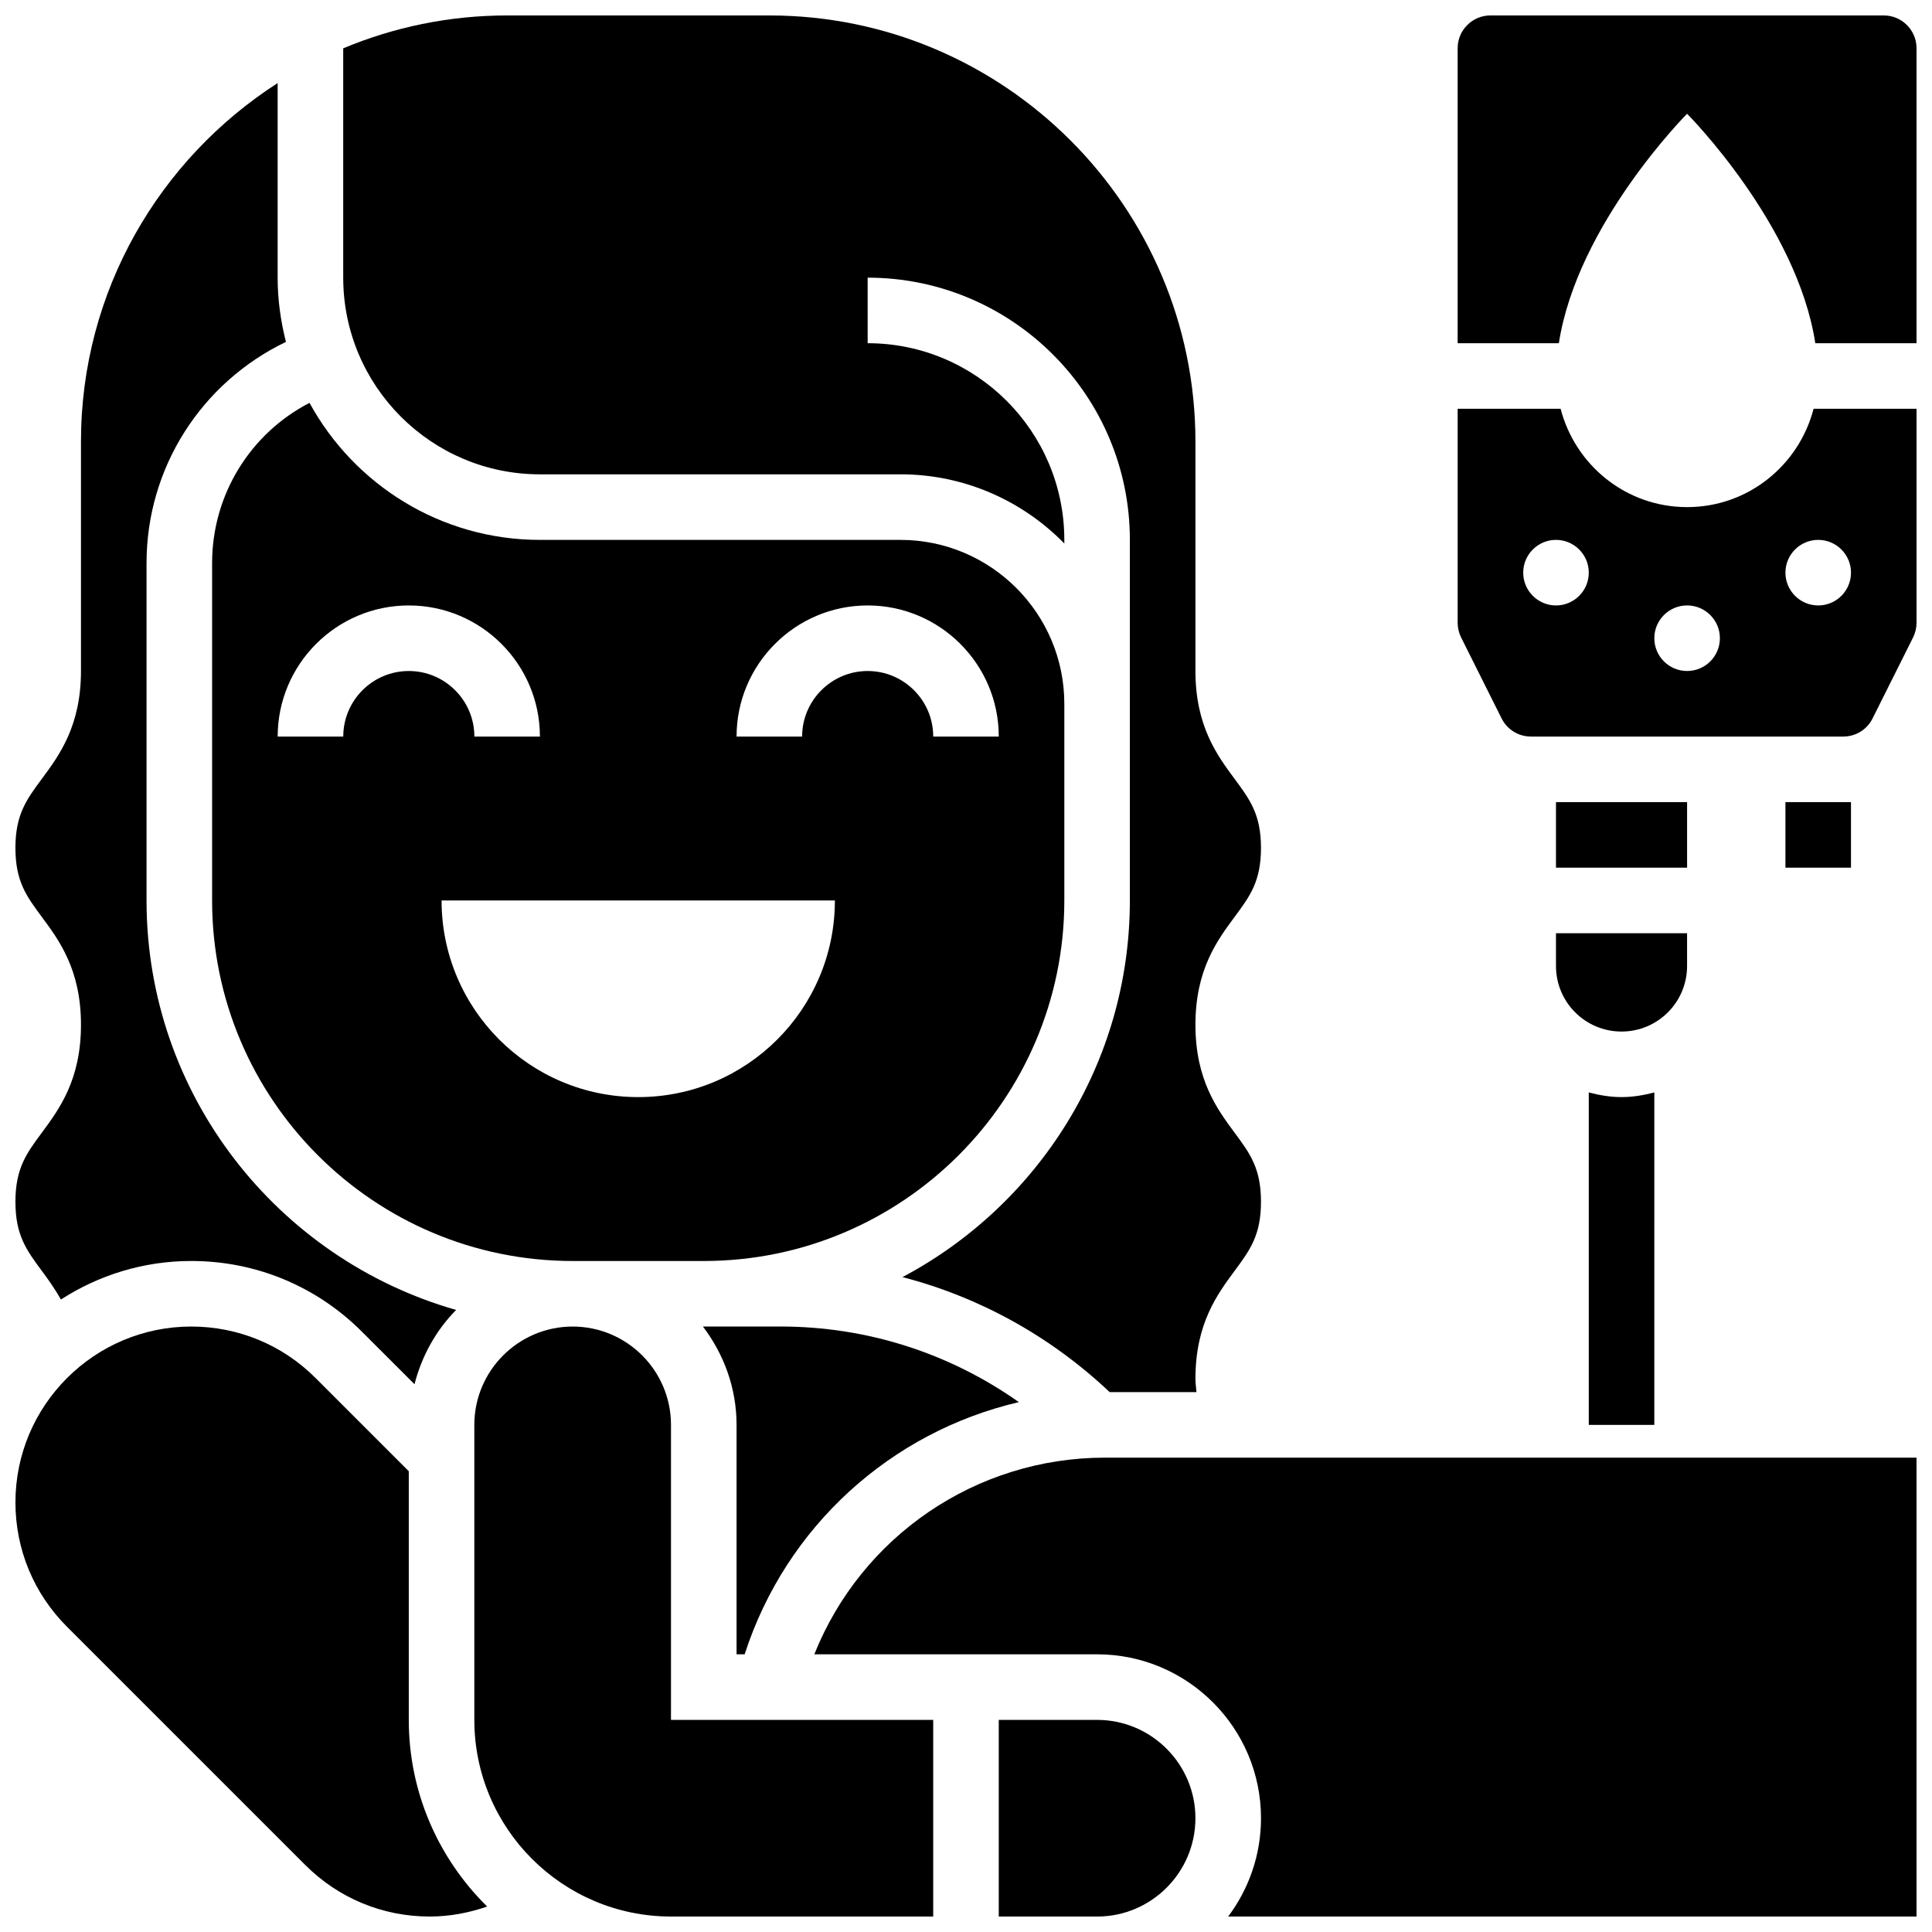
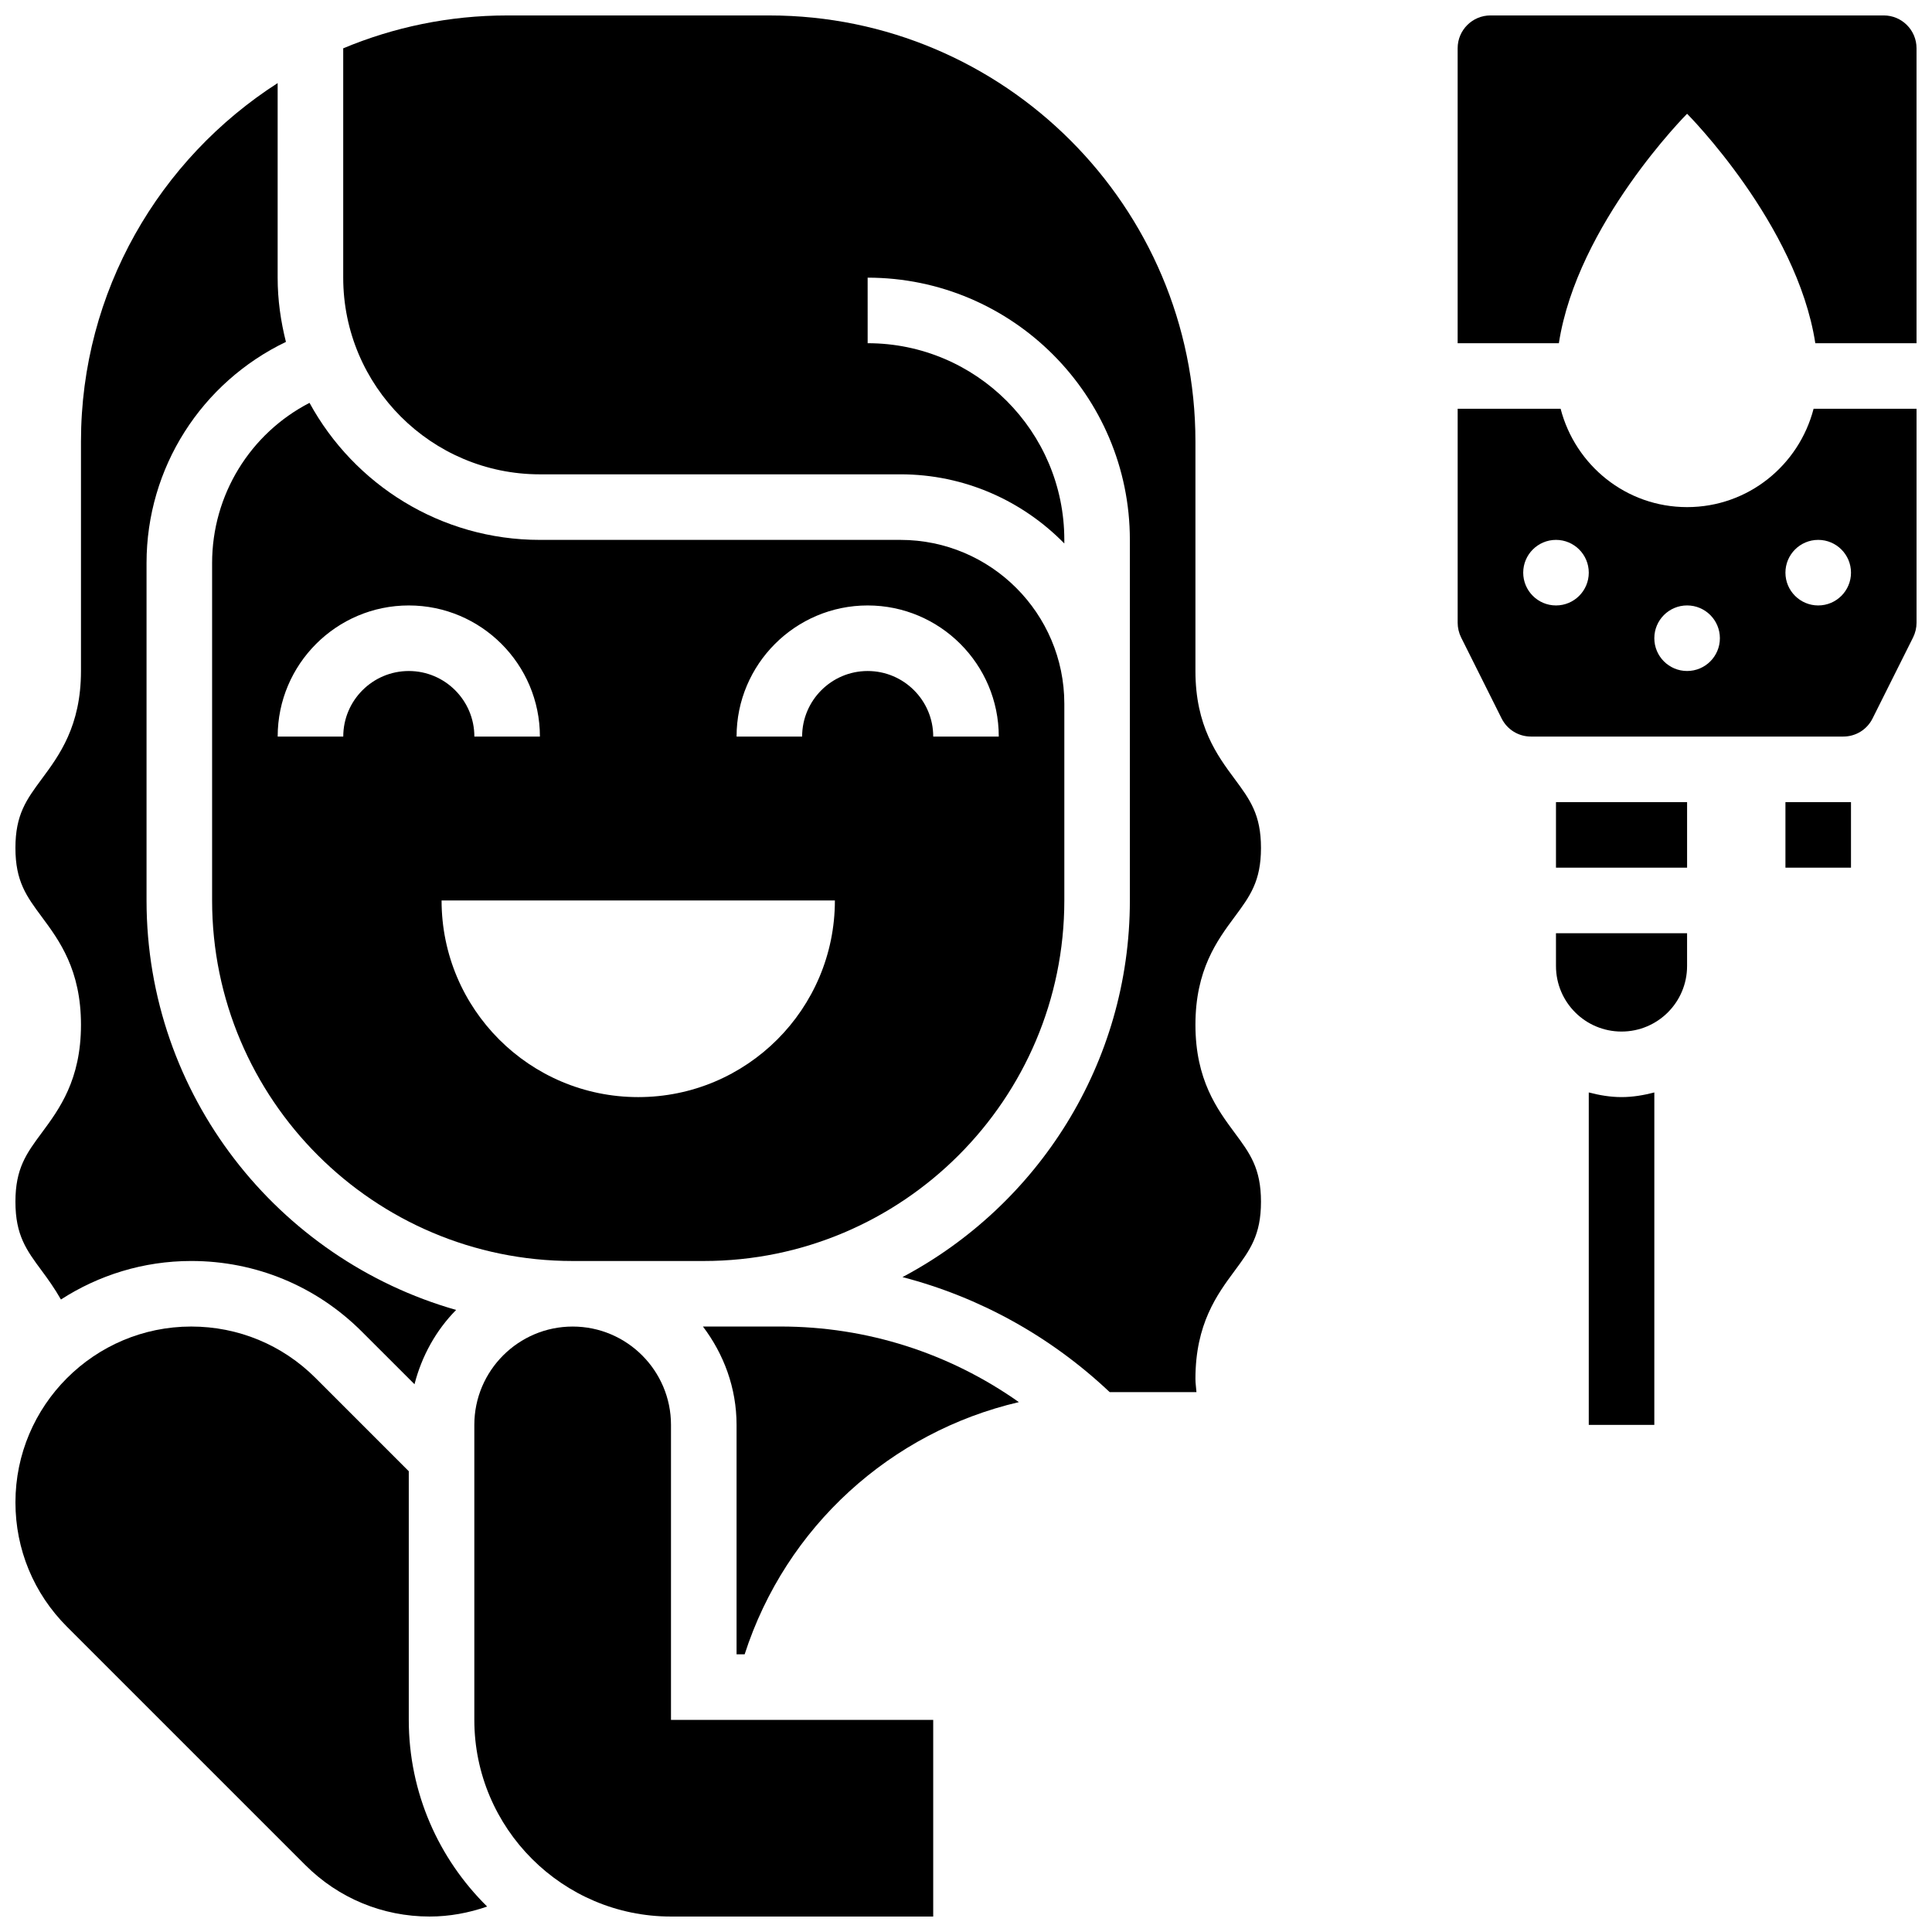
<svg xmlns="http://www.w3.org/2000/svg" width="800px" height="800px" version="1.1" viewBox="144 144 512 512">
  <defs>
    <clipPath id="h">
-       <path d="m408 599h53v52.902h-53z" />
-     </clipPath>
+       </clipPath>
    <clipPath id="g">
      <path d="m148.09 495h125.91v156.9h-125.91z" />
    </clipPath>
    <clipPath id="f">
      <path d="m269 495h123v156.9h-123z" />
    </clipPath>
    <clipPath id="e">
      <path d="m148.09 166h116.91v345h-116.91z" />
    </clipPath>
    <clipPath id="d">
-       <path d="m359 530h292.9v121.9h-292.9z" />
-     </clipPath>
+       </clipPath>
    <clipPath id="c">
      <path d="m234 148.09h245v364.91h-245z" />
    </clipPath>
    <clipPath id="b">
      <path d="m530 252h121.9v88h-121.9z" />
    </clipPath>
    <clipPath id="a">
      <path d="m530 148.09h121.9v86.906h-121.9z" />
    </clipPath>
  </defs>
  <path d="m617.16 356.57h17.371v17.371h-17.371z" />
  <path d="m341.34 582.41c10.938-33.867 38.777-58.938 72.672-66.832-18.375-12.961-40.195-20.035-63.152-20.035h-20.578c5.516 7.281 8.914 16.246 8.914 26.062v60.805z" />
  <g clip-path="url(#h)">
    <path d="m434.74 599.79h-26.059v52.117h26.059c14.367 0 26.059-11.691 26.059-26.059 0.004-14.367-11.691-26.059-26.059-26.059z" />
  </g>
  <g clip-path="url(#g)">
    <path d="m252.33 533.89-24.695-24.695c-8.801-8.801-20.512-13.648-32.949-13.648-25.695 0-46.594 20.902-46.594 46.594 0 12.449 4.848 24.148 13.645 32.949l63.168 63.16c8.801 8.805 20.508 13.652 32.949 13.652 5.254 0 10.371-0.957 15.246-2.648-12.805-12.613-20.77-30.117-20.77-49.469z" />
  </g>
  <g clip-path="url(#f)">
    <path d="m321.82 521.61c0-14.367-11.691-26.059-26.059-26.059-14.367 0-26.059 11.691-26.059 26.059v78.176c0 28.742 23.375 52.117 52.117 52.117h69.492v-52.117h-69.492z" />
  </g>
  <g clip-path="url(#e)">
    <path d="m148.09 462.48c0 8.867 2.926 12.828 6.984 18.293 1.633 2.199 3.422 4.699 5.074 7.609 9.969-6.43 21.809-10.207 34.535-10.207 17.086 0 33.148 6.652 45.23 18.738l13.934 13.926c1.938-7.531 5.723-14.316 11.031-19.691-47.289-13.484-82.043-56.977-82.043-108.52v-89.406c0-25.328 14.586-47.871 36.941-58.617-1.379-5.457-2.195-11.137-2.195-17.016v-51.57c-31.289 20.098-52.121 55.129-52.121 95v60.805c0 14.594-5.769 22.367-10.398 28.613-4.047 5.473-6.973 9.426-6.973 18.277 0 8.852 2.926 12.797 6.977 18.258 4.629 6.246 10.395 14.02 10.395 28.605 0 14.594-5.769 22.375-10.391 28.621-4.055 5.473-6.981 9.426-6.981 18.285z" />
  </g>
  <path d="m200.21 293.22v89.406c0 52.684 42.867 95.551 95.551 95.551h34.746c52.684 0 95.551-42.867 95.551-95.551v-52.117c0-23.949-19.484-43.434-43.434-43.434h-95.551c-26.312 0-49.25-14.699-61.047-36.316-15.695 8.113-25.816 24.348-25.816 42.461zm173.73 11.23c19.164 0 34.746 15.582 34.746 34.746h-17.371c0-9.582-7.793-17.371-17.371-17.371-9.582 0-17.371 7.793-17.371 17.371h-17.371c-0.004-19.164 15.578-34.746 34.738-34.746zm-8.684 78.176c0 28.785-23.332 52.117-52.117 52.117-28.785 0-52.117-23.332-52.117-52.117zm-112.92-78.176c19.164 0 34.746 15.582 34.746 34.746h-17.371c0-9.582-7.793-17.371-17.371-17.371-9.582 0-17.371 7.793-17.371 17.371h-17.379c0-19.164 15.582-34.746 34.746-34.746z" />
  <g clip-path="url(#d)">
    <path d="m359.8 582.41h74.945c23.949 0 43.434 19.484 43.434 43.434 0 9.773-3.25 18.797-8.703 26.059l182.43-0.004v-121.61h-215.02c-34.344 0-64.617 20.945-77.082 52.121z" />
  </g>
  <g clip-path="url(#c)">
    <path d="m287.07 269.7h95.551c17.008 0 32.383 7.035 43.434 18.328v-0.957c0-28.742-23.375-52.117-52.117-52.117l-0.004-17.371c38.316 0 69.492 31.176 69.492 69.492v95.551c0 43.25-24.469 80.852-60.258 99.816 20.43 5.324 39.219 15.68 54.906 30.48h23c-0.074-1.176-0.273-2.273-0.273-3.504 0-14.602 5.769-22.387 10.391-28.641 4.055-5.481 6.981-9.434 6.981-18.301 0-8.867-2.926-12.82-6.984-18.285-4.621-6.246-10.387-14.027-10.387-28.621 0-14.586 5.769-22.359 10.398-28.605 4.047-5.465 6.973-9.406 6.973-18.258 0-8.852-2.926-12.805-6.977-18.277-4.629-6.246-10.395-14.02-10.395-28.613v-60.805c0-62.266-50.66-112.92-112.92-112.92h-69.492c-15.383 0-30.055 3.117-43.434 8.711v60.781c0 28.742 23.375 52.117 52.117 52.117z" />
  </g>
  <g clip-path="url(#b)">
    <path d="m591.1 278.39c-16.176 0-29.637-11.102-33.52-26.059h-27.285v56.703c0 1.336 0.32 2.691 0.91 3.891l10.738 21.473c1.488 2.953 4.465 4.797 7.777 4.797h82.766c3.309 0 6.289-1.84 7.766-4.805l10.738-21.473c0.594-1.199 0.914-2.547 0.914-3.883v-56.703h-27.285c-3.879 14.957-17.344 26.059-33.52 26.059zm-34.746 26.059c-4.793 0-8.688-3.891-8.688-8.688 0-4.793 3.891-8.688 8.688-8.688 4.793 0 8.688 3.891 8.688 8.688s-3.891 8.688-8.688 8.688zm34.746 17.371c-4.793 0-8.688-3.891-8.688-8.688 0-4.793 3.891-8.688 8.688-8.688 4.793 0 8.688 3.891 8.688 8.688 0 4.797-3.891 8.688-8.688 8.688zm43.434-26.059c0 4.793-3.891 8.688-8.688 8.688-4.793 0-8.688-3.891-8.688-8.688 0-4.793 3.891-8.688 8.688-8.688s8.688 3.894 8.688 8.688z" />
  </g>
  <g clip-path="url(#a)">
    <path d="m643.22 148.09h-104.24c-4.785 0-8.688 3.898-8.688 8.688v78.176h26.824c4.875-31.617 33.98-60.805 33.98-60.805s29.109 29.188 33.98 60.805h26.824v-78.176c0-4.789-3.898-8.688-8.684-8.688z" />
  </g>
  <path d="m556.35 400c0 9.598 7.773 17.371 17.371 17.371s17.371-7.773 17.371-17.371v-8.688h-34.746z" />
  <path d="m556.35 356.57h34.746v17.371h-34.746z" />
  <path d="m565.04 433.51v88.098h17.371l0.004-88.098c-2.797 0.727-5.676 1.23-8.688 1.23-3.016 0-5.891-0.504-8.688-1.23z" />
</svg>